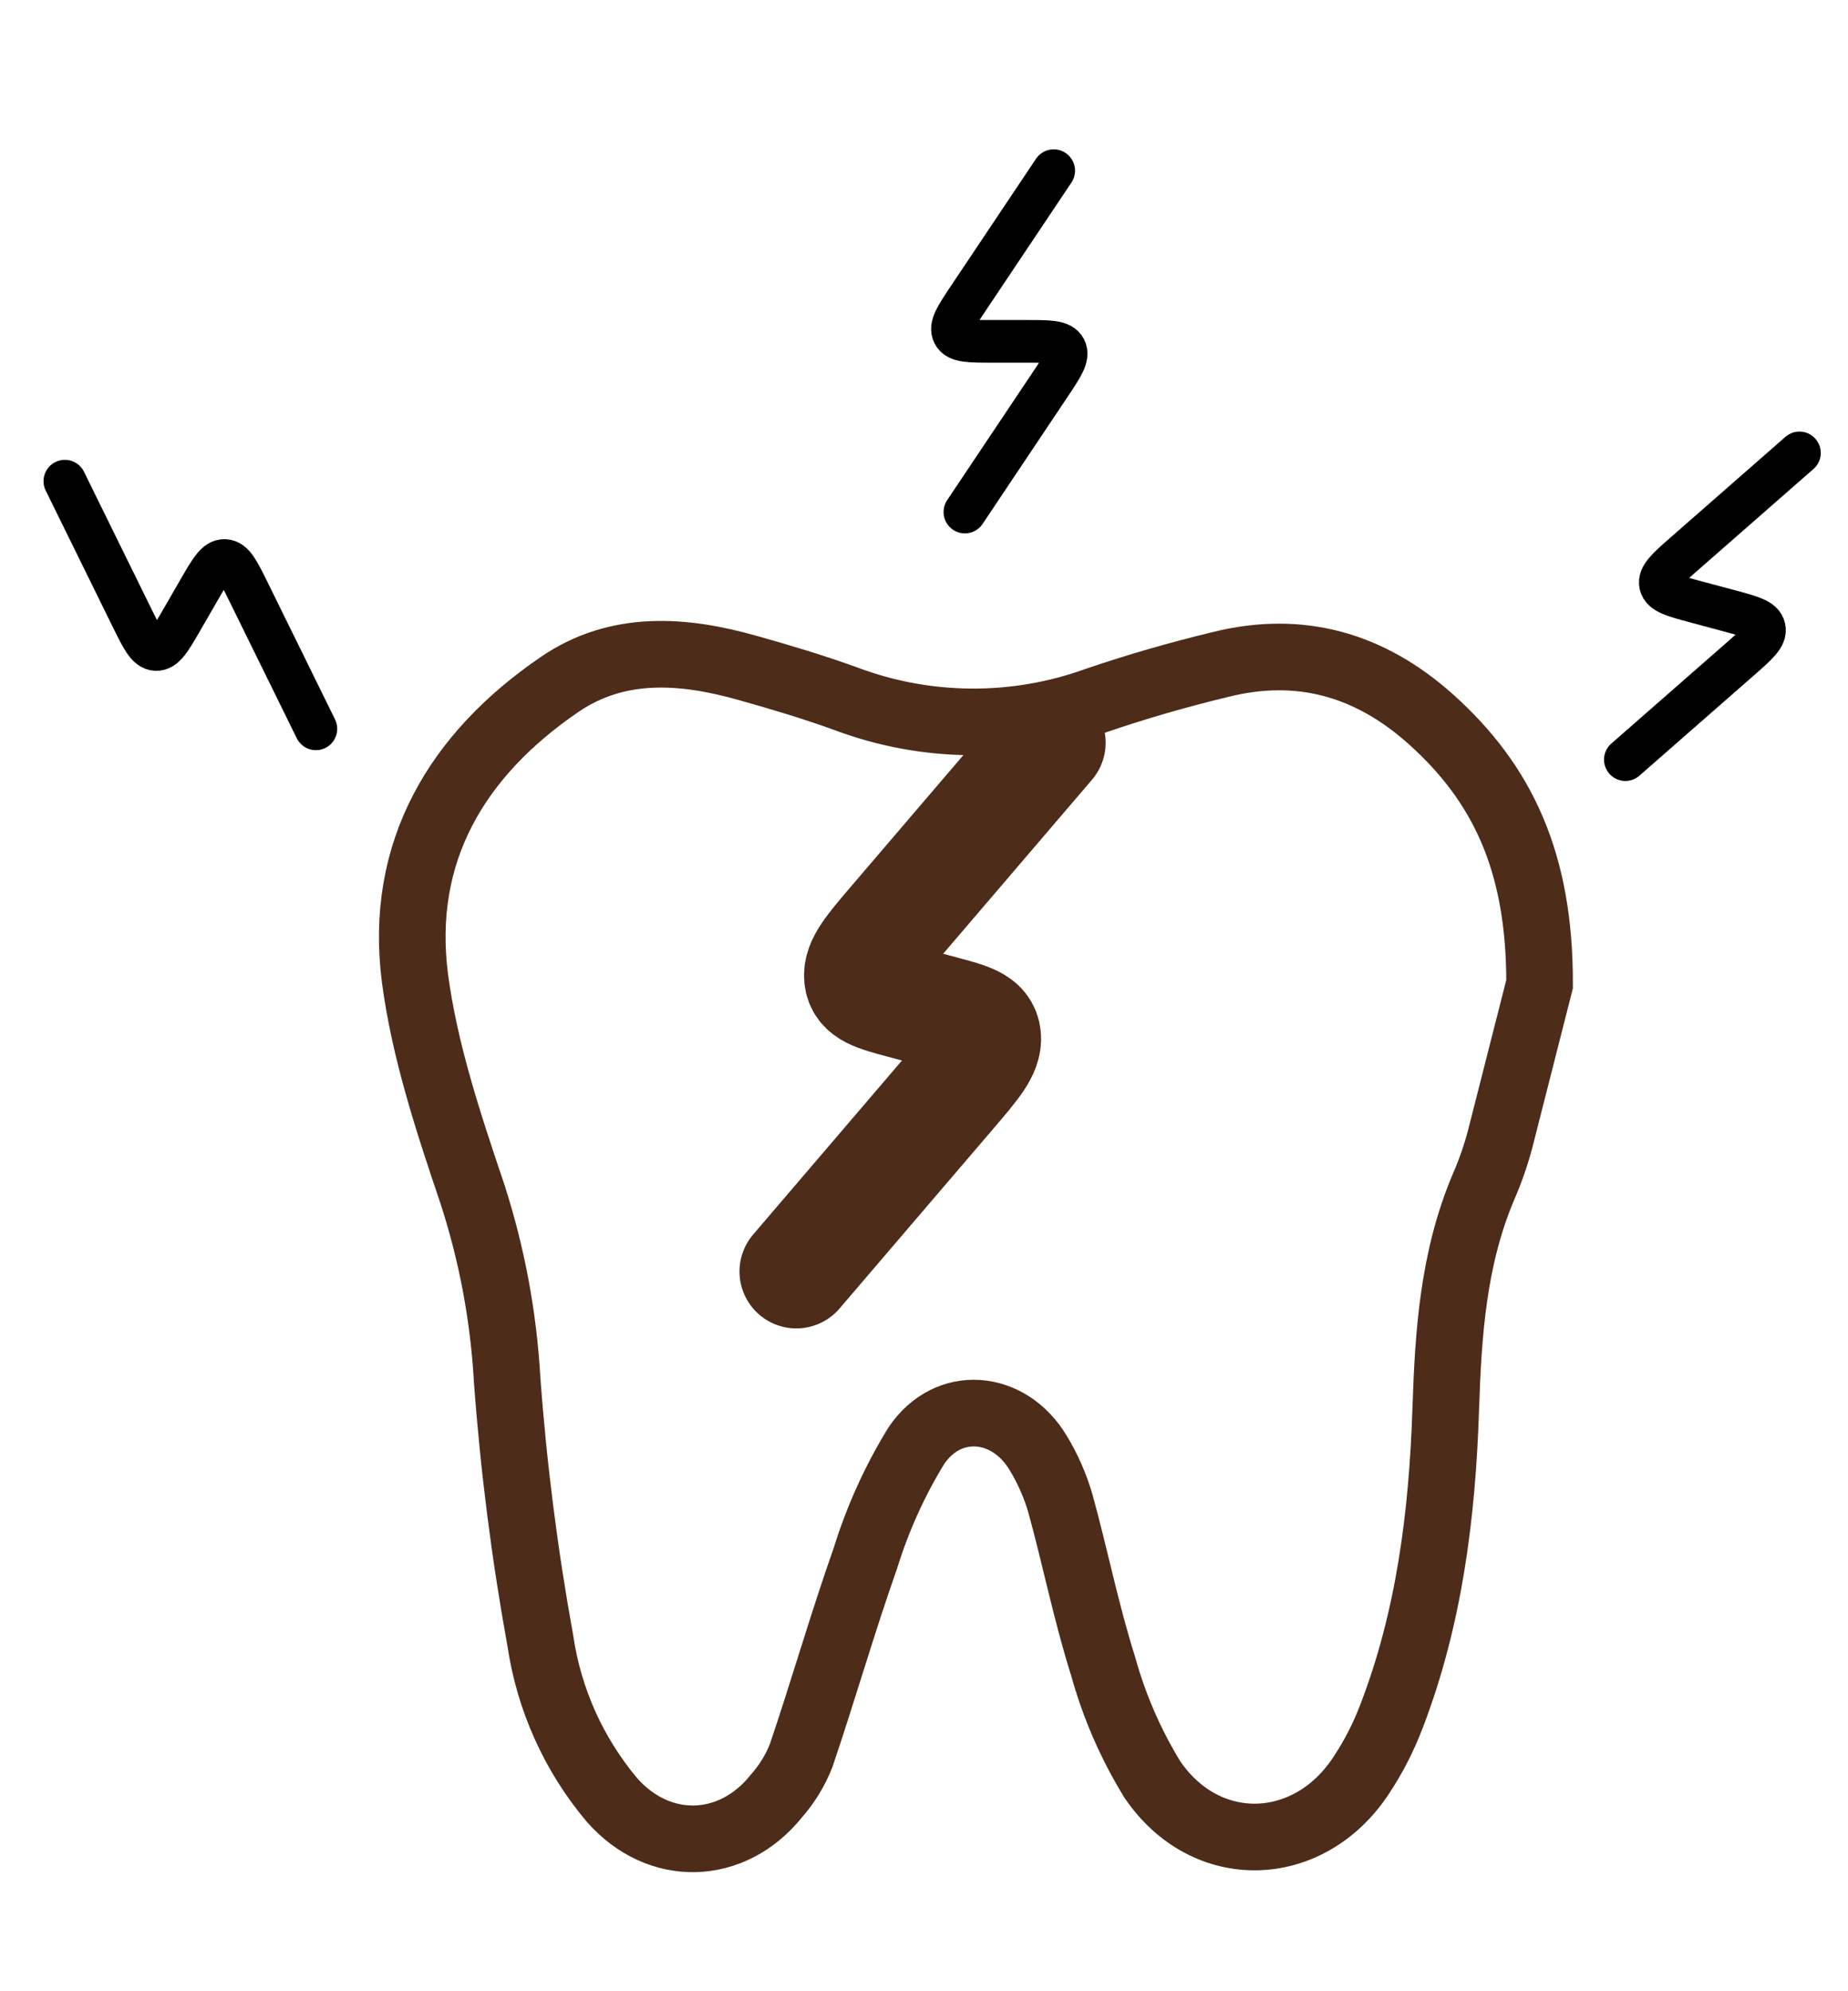
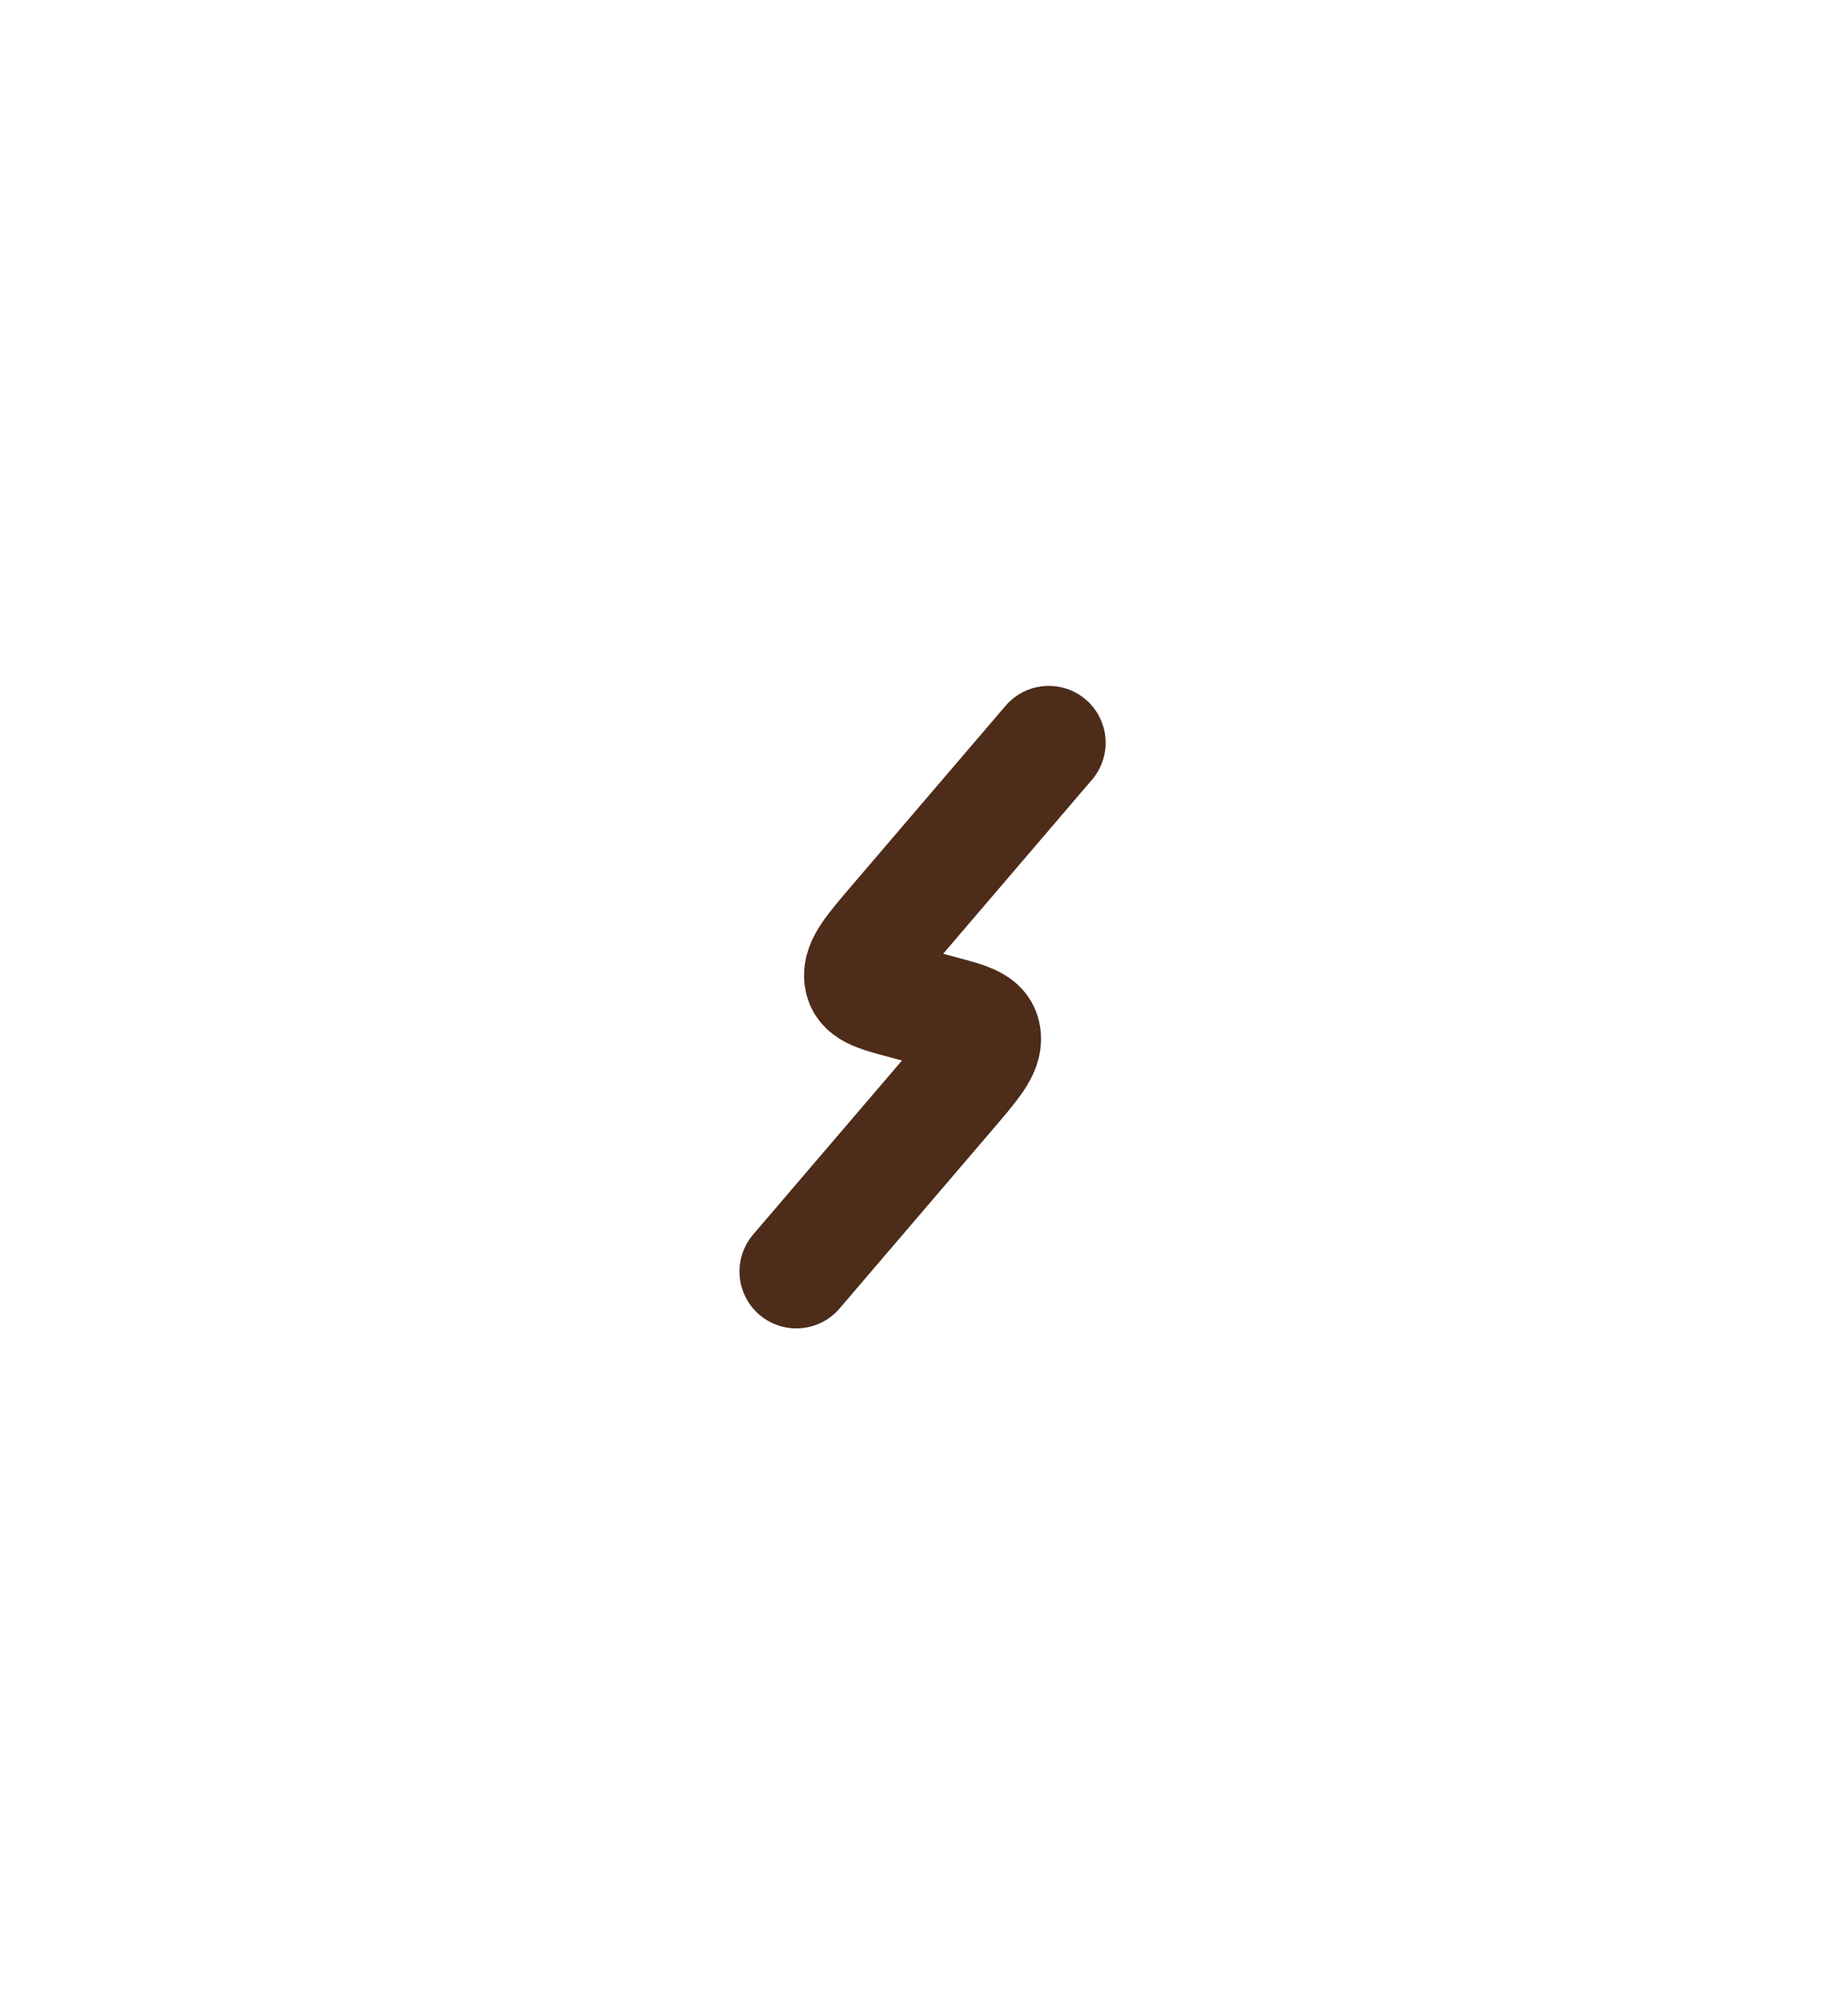
<svg xmlns="http://www.w3.org/2000/svg" width="65" height="70" viewBox="0 0 65 70" fill="none">
-   <path d="M54.152 34.597C53.866 35.723 53.312 37.902 52.762 40.056C52.609 40.63 52.413 41.192 52.174 41.736C51.111 44.255 50.939 46.872 50.851 49.547C50.729 53.234 50.276 56.887 48.932 60.364C48.656 61.085 48.301 61.774 47.874 62.417C46.03 65.218 42.415 65.332 40.529 62.552C39.771 61.316 39.19 59.981 38.803 58.583C38.207 56.702 37.821 54.754 37.296 52.847C37.114 52.225 36.852 51.629 36.515 51.075C35.482 49.353 33.349 49.164 32.227 50.827C31.471 52.061 30.871 53.384 30.443 54.766C29.632 57.063 28.96 59.411 28.179 61.716C27.974 62.234 27.682 62.713 27.314 63.131C25.748 65.088 23.178 65.155 21.523 63.274C20.179 61.677 19.307 59.737 19.004 57.672C18.452 54.635 18.062 51.571 17.837 48.493C17.711 46.274 17.3 44.081 16.614 41.967C15.775 39.481 14.935 36.957 14.595 34.383C14.024 29.944 16.077 26.522 19.684 24.061C21.725 22.667 24.03 22.839 26.302 23.482C27.465 23.809 28.62 24.154 29.754 24.565C32.594 25.63 35.72 25.65 38.572 24.62C40 24.133 41.462 23.713 42.927 23.36C45.72 22.663 48.172 23.36 50.318 25.275C52.842 27.534 54.164 30.297 54.152 34.597Z" stroke="#4D2C19" stroke-width="2.343" stroke-miterlimit="10" stroke-linecap="round" />
-   <path d="M63.292 15.922L59.275 19.439C58.653 19.983 58.342 20.256 58.406 20.549C58.471 20.842 58.865 20.947 59.654 21.159L60.807 21.468C61.596 21.679 61.99 21.785 62.055 22.078C62.12 22.371 61.808 22.643 61.186 23.188L57.169 26.704" stroke="black" stroke-width="1.5" stroke-linecap="round" />
  <path d="M36.889 26.111L31.493 32.417C30.657 33.394 30.239 33.882 30.284 34.359C30.329 34.837 30.804 34.964 31.755 35.219L33.144 35.591C34.095 35.846 34.571 35.973 34.615 36.451C34.66 36.928 34.242 37.416 33.406 38.393L28.01 44.699" stroke="#4D2C19" stroke-width="4" stroke-linecap="round" />
-   <path d="M37.062 6L34.092 10.437C33.632 11.124 33.402 11.467 33.54 11.734C33.678 12 34.087 12 34.903 12H36.097C36.914 12 37.322 12 37.46 12.266C37.598 12.533 37.368 12.876 36.908 13.563L33.938 18" stroke="black" stroke-width="1.5" stroke-linecap="round" />
-   <path d="M2.281 16.915L4.638 21.706C5.003 22.448 5.186 22.819 5.485 22.832C5.785 22.846 5.989 22.492 6.398 21.785L6.995 20.751C7.403 20.044 7.607 19.69 7.907 19.704C8.207 19.717 8.389 20.088 8.754 20.83L11.111 25.621" stroke="black" stroke-width="1.5" stroke-linecap="round" />
</svg>